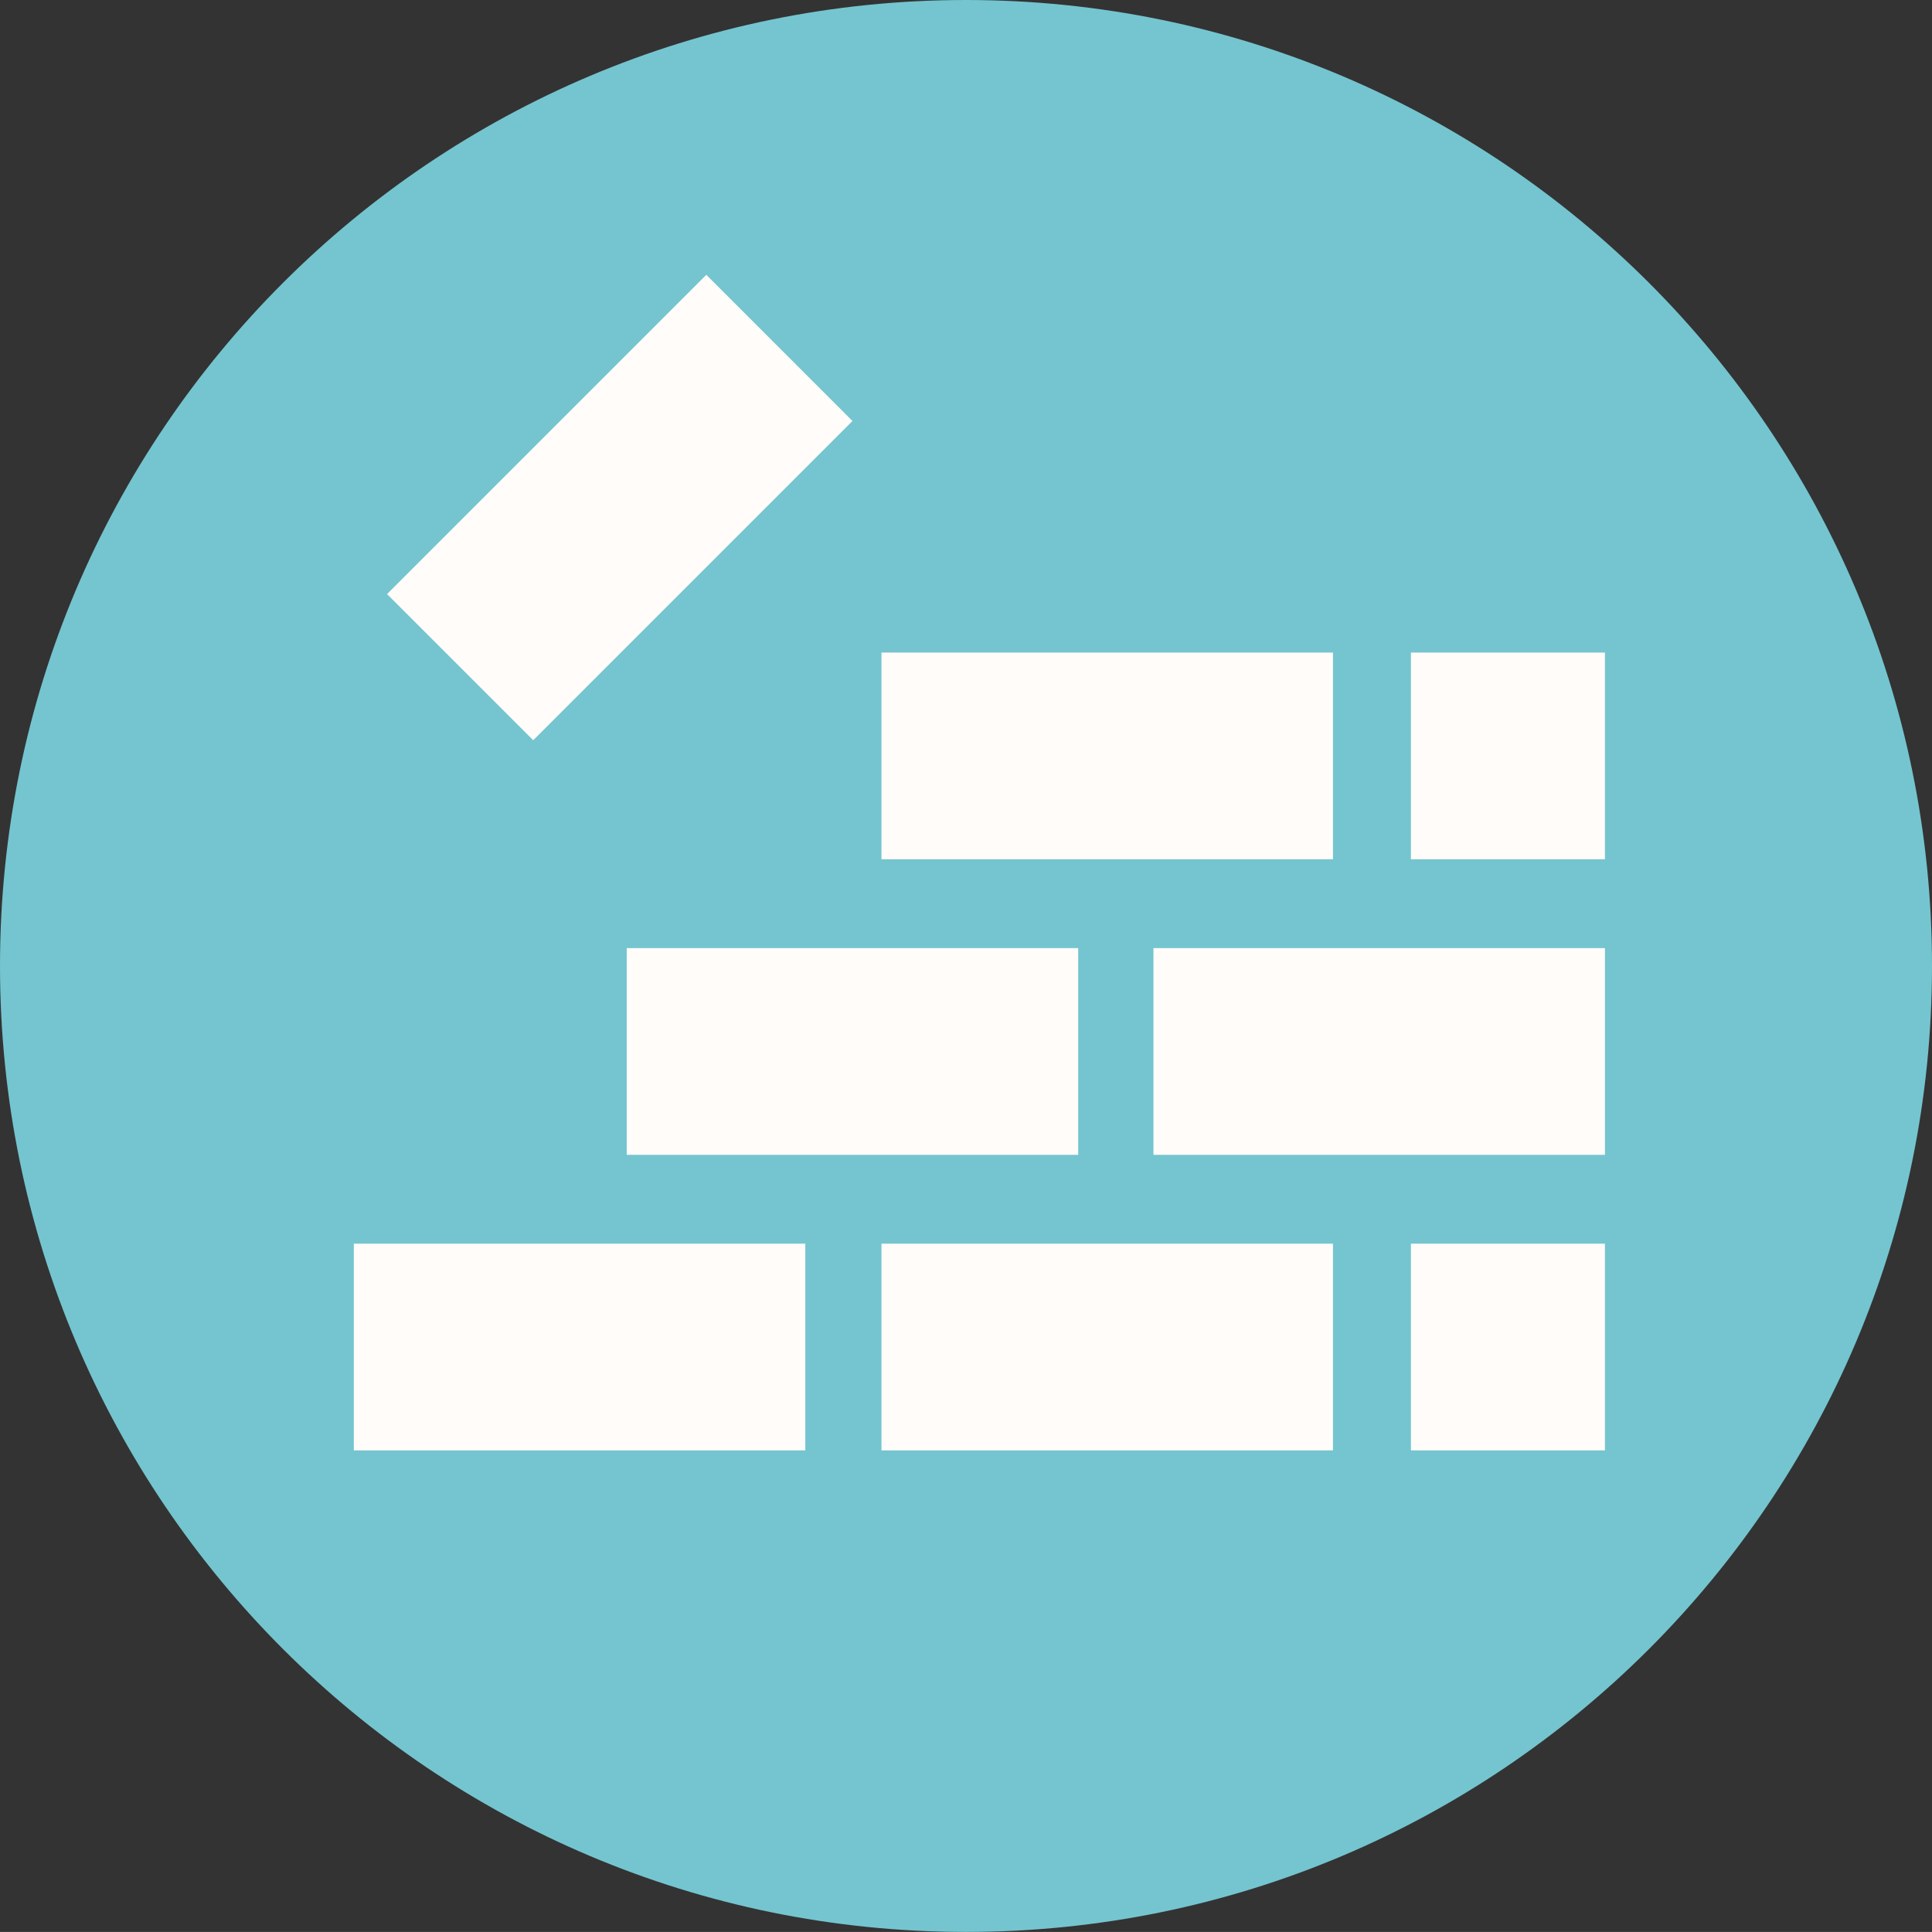
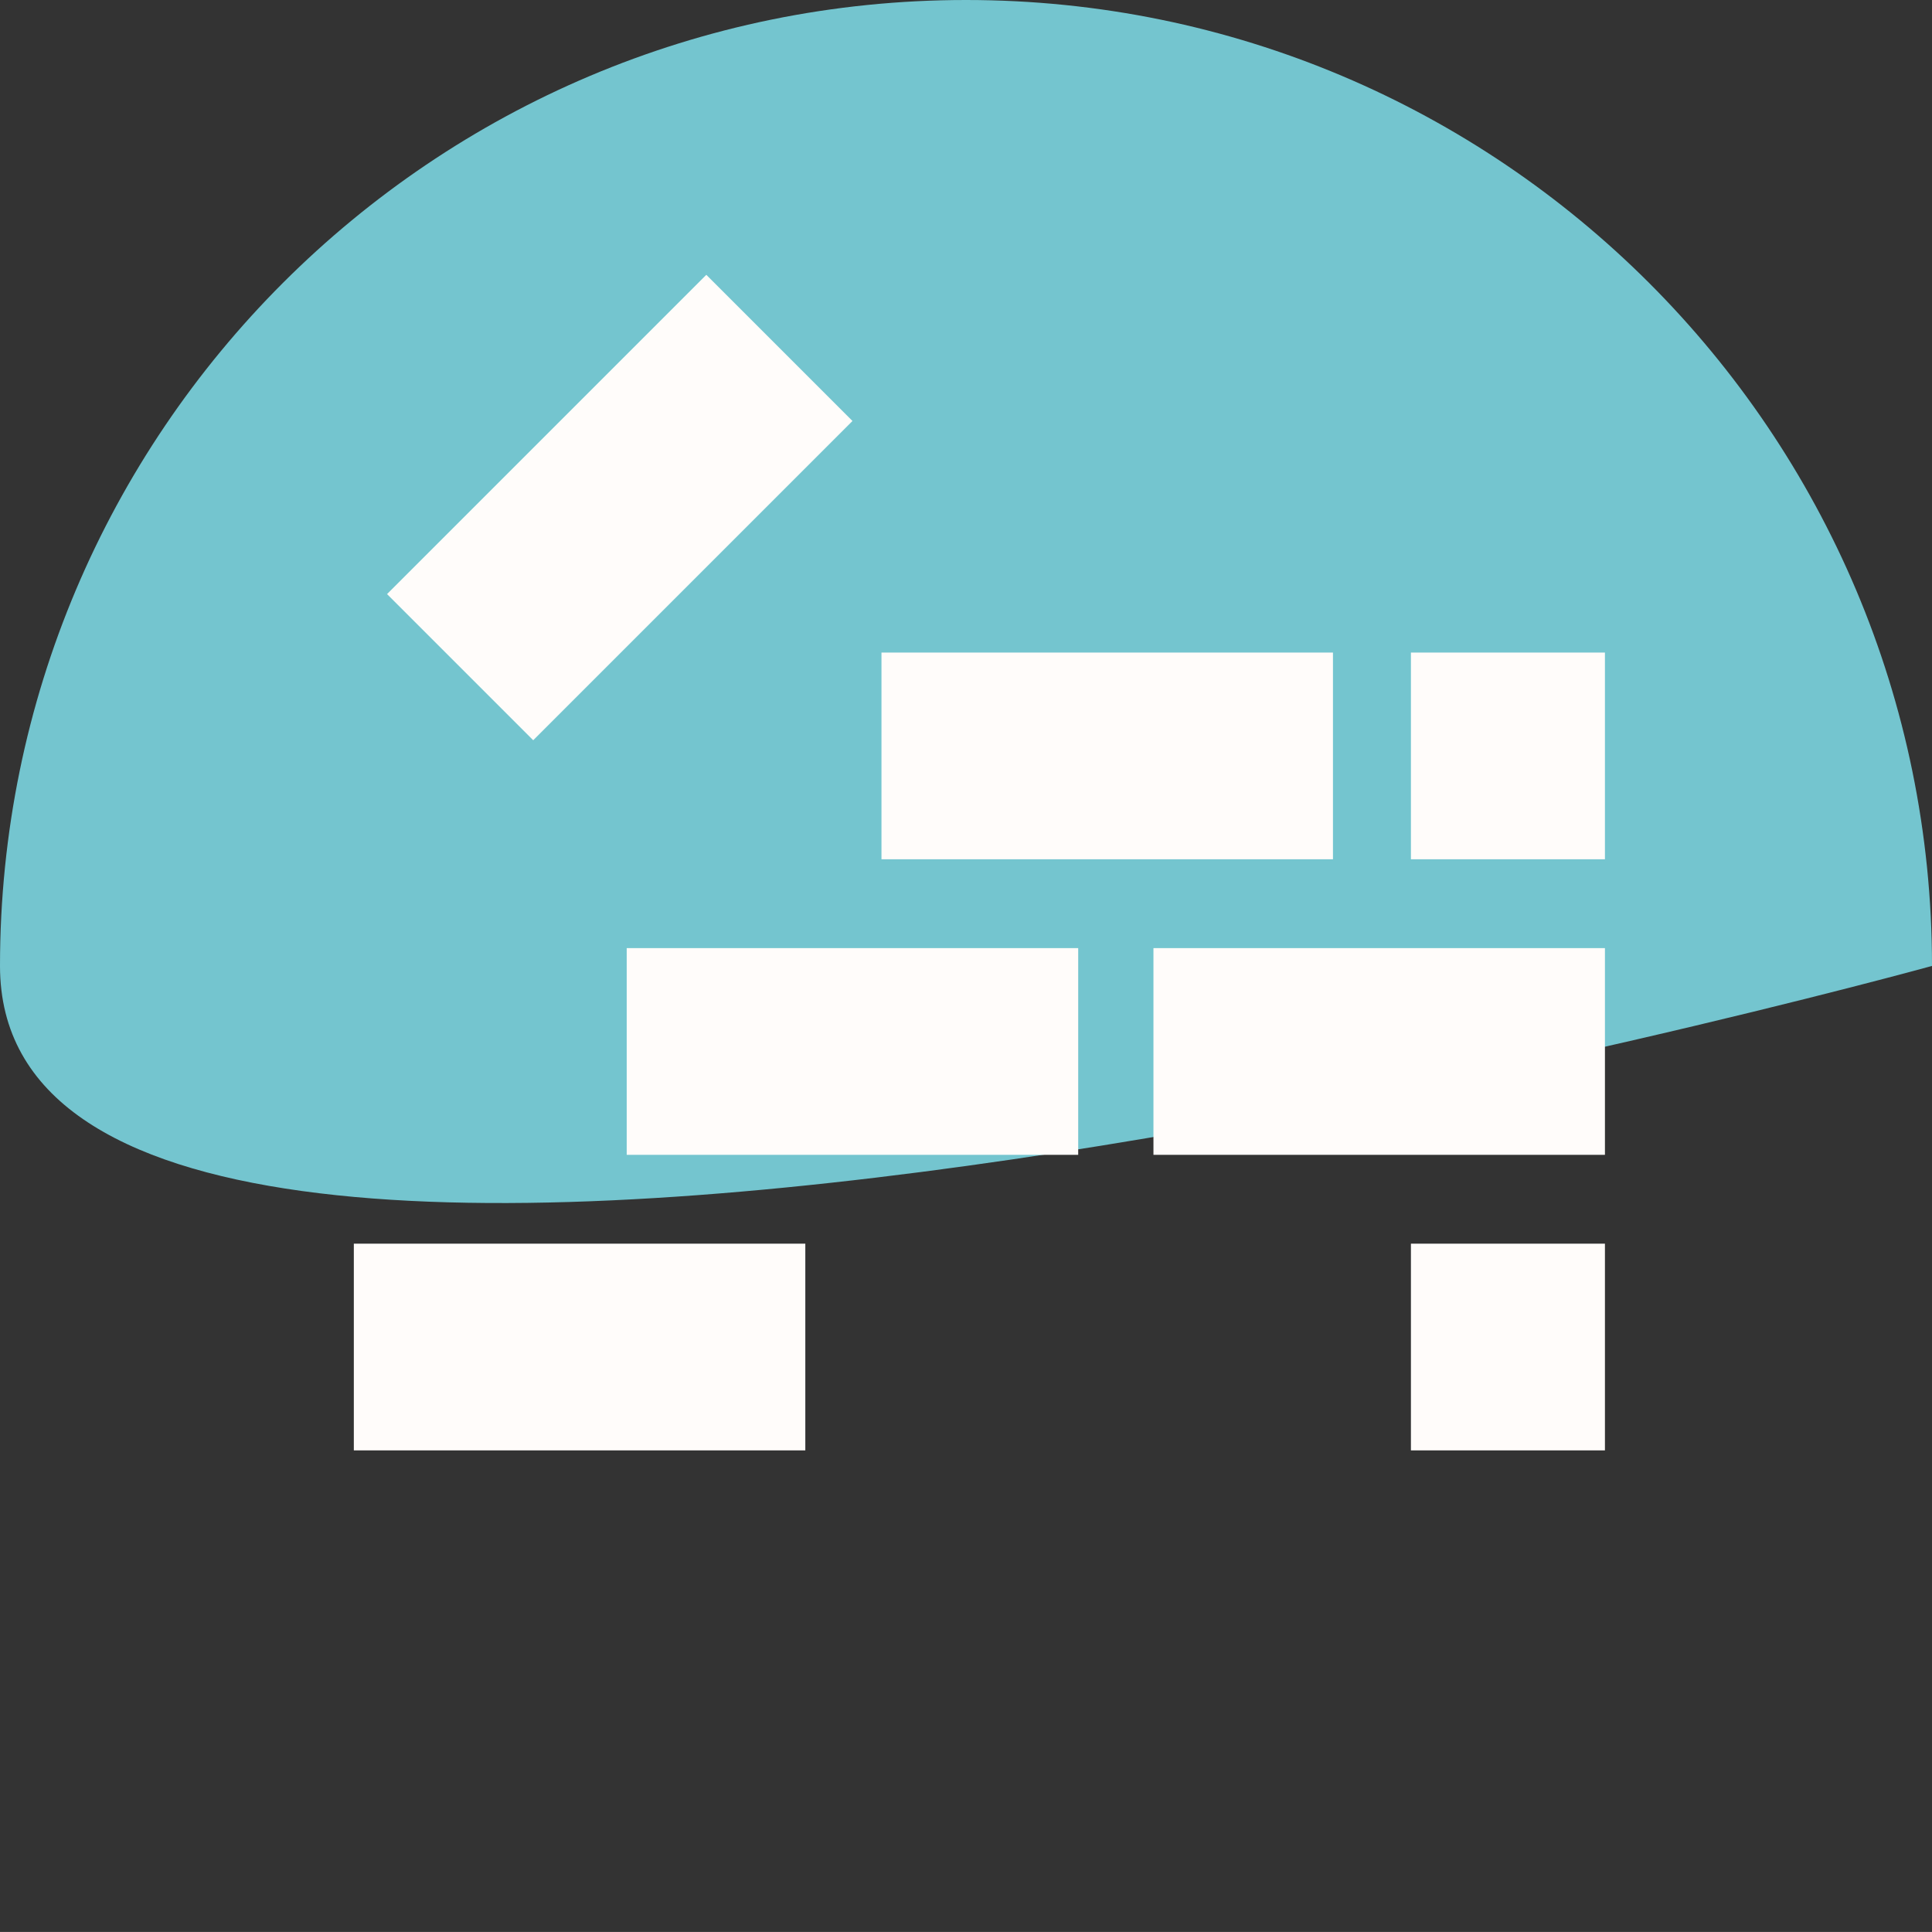
<svg xmlns="http://www.w3.org/2000/svg" viewBox="0 0 532.76 532.74">
  <rect x="0" y="0" width="532.76" height="532.74" fill="#333333" stroke="none" />
  <defs>
    <style>.cls-1{fill:#74c5cf;}.cls-2{fill:#fffcfa;}</style>
  </defs>
  <title>Материалы</title>
  <g id="Слой_2" data-name="Слой 2">
-     <path class="cls-1" d="M532.76,266.36c0,147.12-119.27,266.38-266.38,266.38S0,413.48,0,266.36,119.26,0,266.38,0,532.76,119.24,532.76,266.36" />
+     <path class="cls-1" d="M532.76,266.36S0,413.48,0,266.36,119.26,0,266.38,0,532.76,119.24,532.76,266.36" />
    <rect class="cls-2" x="243.07" y="179.95" width="124.5" height="57" />
    <rect class="cls-2" x="389.07" y="179.95" width="53.5" height="57" />
    <rect class="cls-2" x="389.07" y="342.95" width="53.5" height="57" />
    <rect class="cls-2" x="108.65" y="111.45" width="124.5" height="57" transform="translate(-48.9 161.84) rotate(-45)" />
    <rect class="cls-2" x="318.07" y="261.45" width="124.5" height="57" />
-     <rect class="cls-2" x="243.07" y="342.95" width="124.5" height="57" />
    <rect class="cls-2" x="97.57" y="342.95" width="124.5" height="57" />
    <rect class="cls-2" x="172.82" y="261.45" width="124.5" height="57" />
  </g>
</svg>